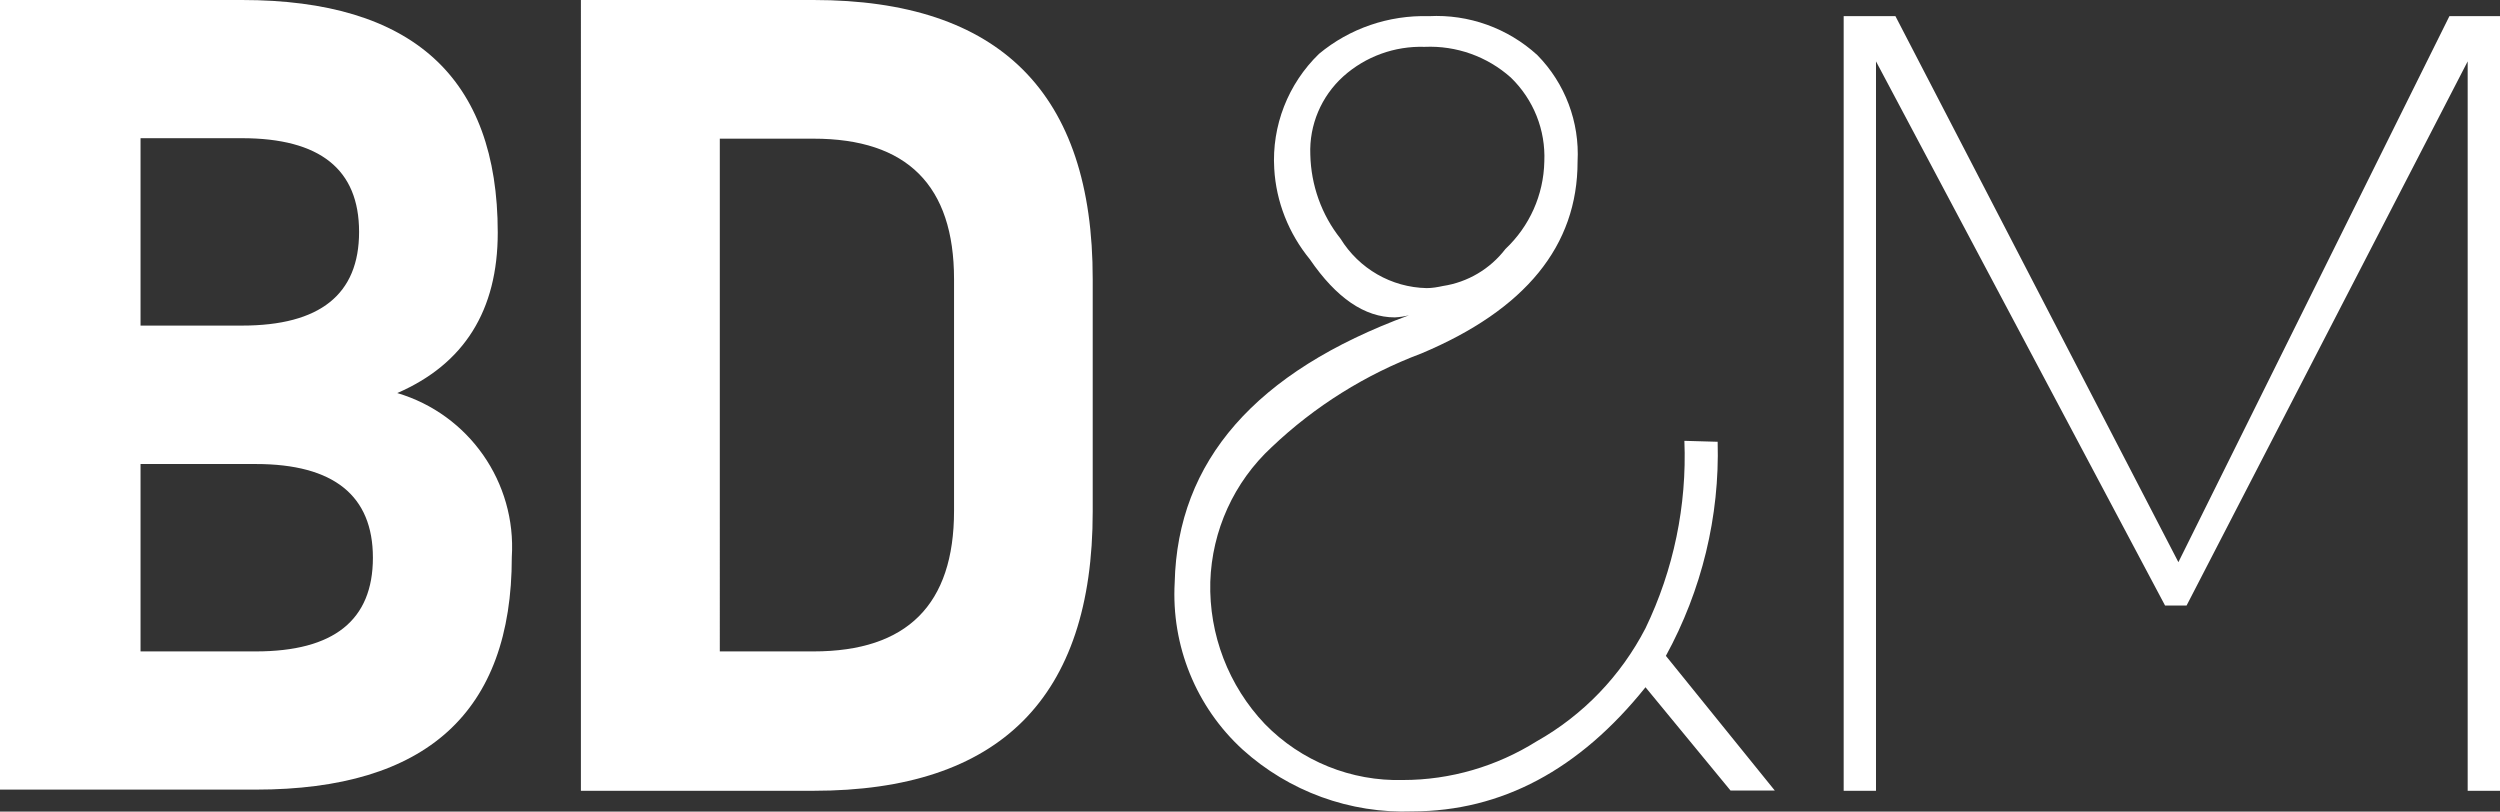
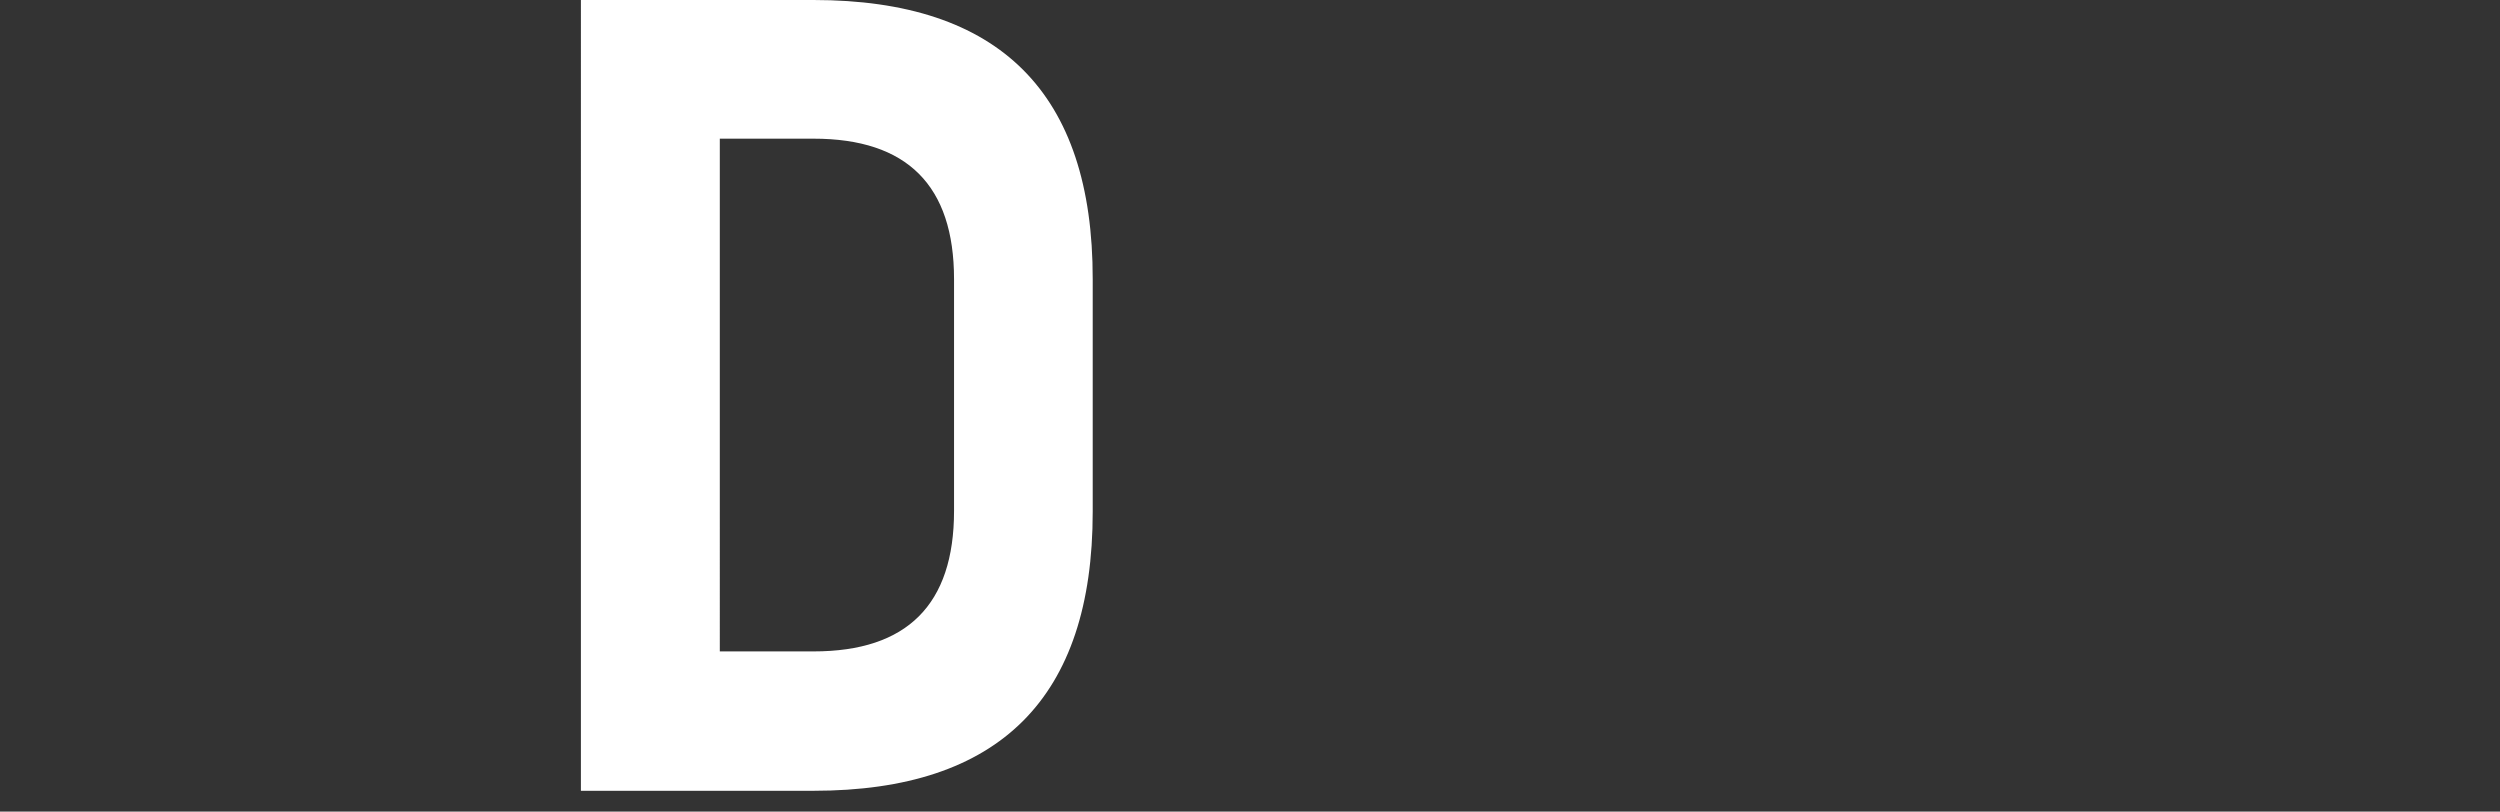
<svg xmlns="http://www.w3.org/2000/svg" width="106.73" height="34.65" viewBox="0 0 106.73 34.65">
  <rect x="0" y="0" width="106.73" height="34.65" fill="#333333" stroke="none" />
  <defs>
    <style>.f{fill:#fff;}</style>
  </defs>
  <g id="a" />
  <g id="b">
    <g id="c">
      <g id="d">
        <g id="e">
-           <path class="f" d="M10.33,0c7.28,0,10.92,3.31,10.92,9.93,0,3.32-1.43,5.61-4.29,6.85,3.06,.91,5.09,3.81,4.89,7,0,6.62-3.64,9.93-10.93,9.93H0V0H10.33Zm0,13.9c3.33,0,5-1.33,5-4,0-2.67-1.67-4-5-4H6V13.9h4.33Zm.59,13.91c3.33,0,5-1.33,5-4,0-2.64-1.66-4-5-4H6v8h4.92Z" />
          <path class="f" d="M34.73,0c7.95,0,11.93,3.97,11.92,11.92v9.93c0,7.94-3.97,11.91-11.92,11.91h-9.93V0h9.93Zm0,27.81c4,0,6-2,6-6V11.92c0-4-2-6-6-6h-4V27.81h4Z" />
-           <path class="f" d="M73.33,18.86c.09,3.19-.68,6.34-2.21,9.14l4.65,5.75h-1.89l-3.63-4.41c-2.83,3.53-6.15,5.29-9.94,5.3-2.67,.1-5.28-.85-7.26-2.64-1.99-1.82-3.05-4.44-2.9-7.13,.12-5.19,3.45-9,10-11.41-.2,.05-.4,.08-.6,.09-1.29,0-2.5-.83-3.63-2.48-.9-1.1-1.44-2.45-1.52-3.87-.11-1.83,.59-3.62,1.91-4.9,1.31-1.09,2.98-1.66,4.69-1.61,1.7-.09,3.37,.51,4.63,1.66,1.19,1.21,1.81,2.86,1.72,4.55,0,3.59-2.22,6.32-6.67,8.19-2.37,.89-4.55,2.25-6.39,4-1.61,1.49-2.55,3.56-2.62,5.75-.06,2.25,.78,4.44,2.33,6.07,1.55,1.59,3.69,2.45,5.9,2.39,2.02,0,3.99-.58,5.7-1.65,1.99-1.12,3.6-2.8,4.65-4.83,1.2-2.49,1.77-5.24,1.66-8l1.42,.04Zm-9.06-8.23c1.03-.97,1.63-2.31,1.66-3.73,.06-1.35-.46-2.65-1.43-3.59-1.01-.9-2.33-1.37-3.68-1.31-1.28-.04-2.52,.41-3.47,1.26-.94,.85-1.46,2.07-1.41,3.34,.03,1.31,.48,2.57,1.29,3.59,.79,1.28,2.17,2.08,3.68,2.11,.23,0,.46-.04,.69-.09,1.06-.16,2.02-.73,2.67-1.58Z" />
-           <path class="f" d="M78.71,.69h2.21l12.08,23.31L104.57,.69h2.16V33.76h-1.38V2.62l-12,23.23h-.92L80.09,2.62v31.14h-1.38V.69Z" />
        </g>
      </g>
    </g>
  </g>
</svg>